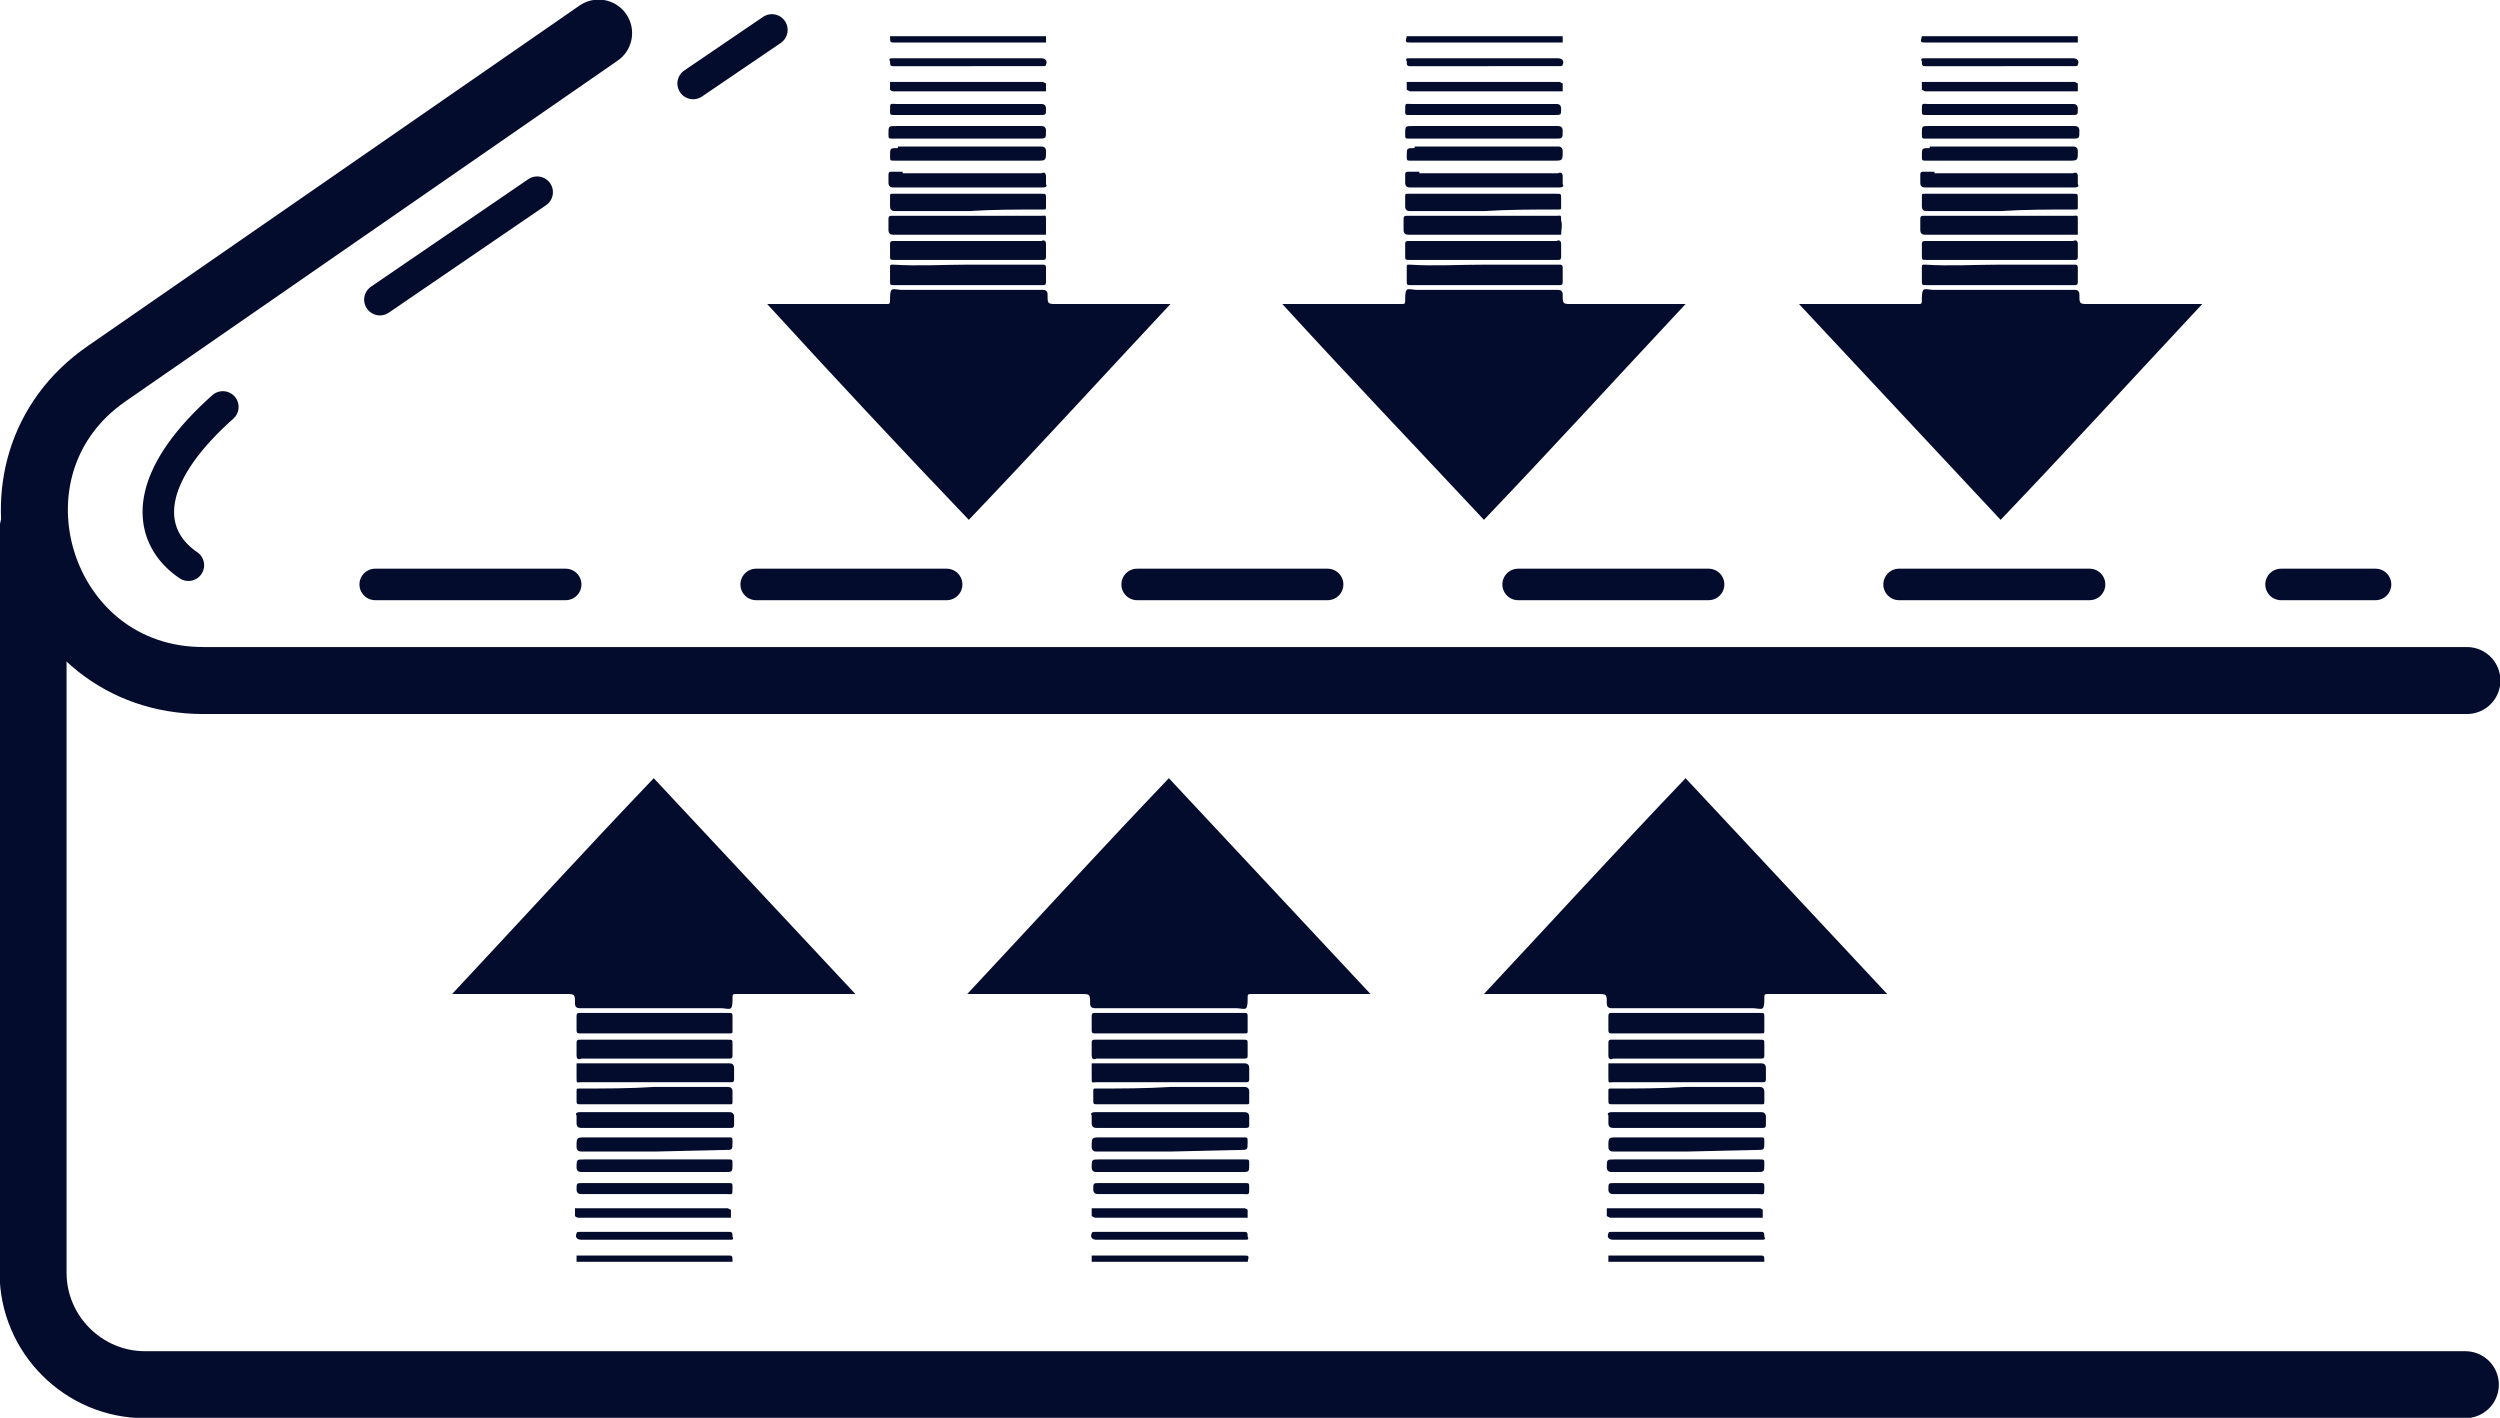
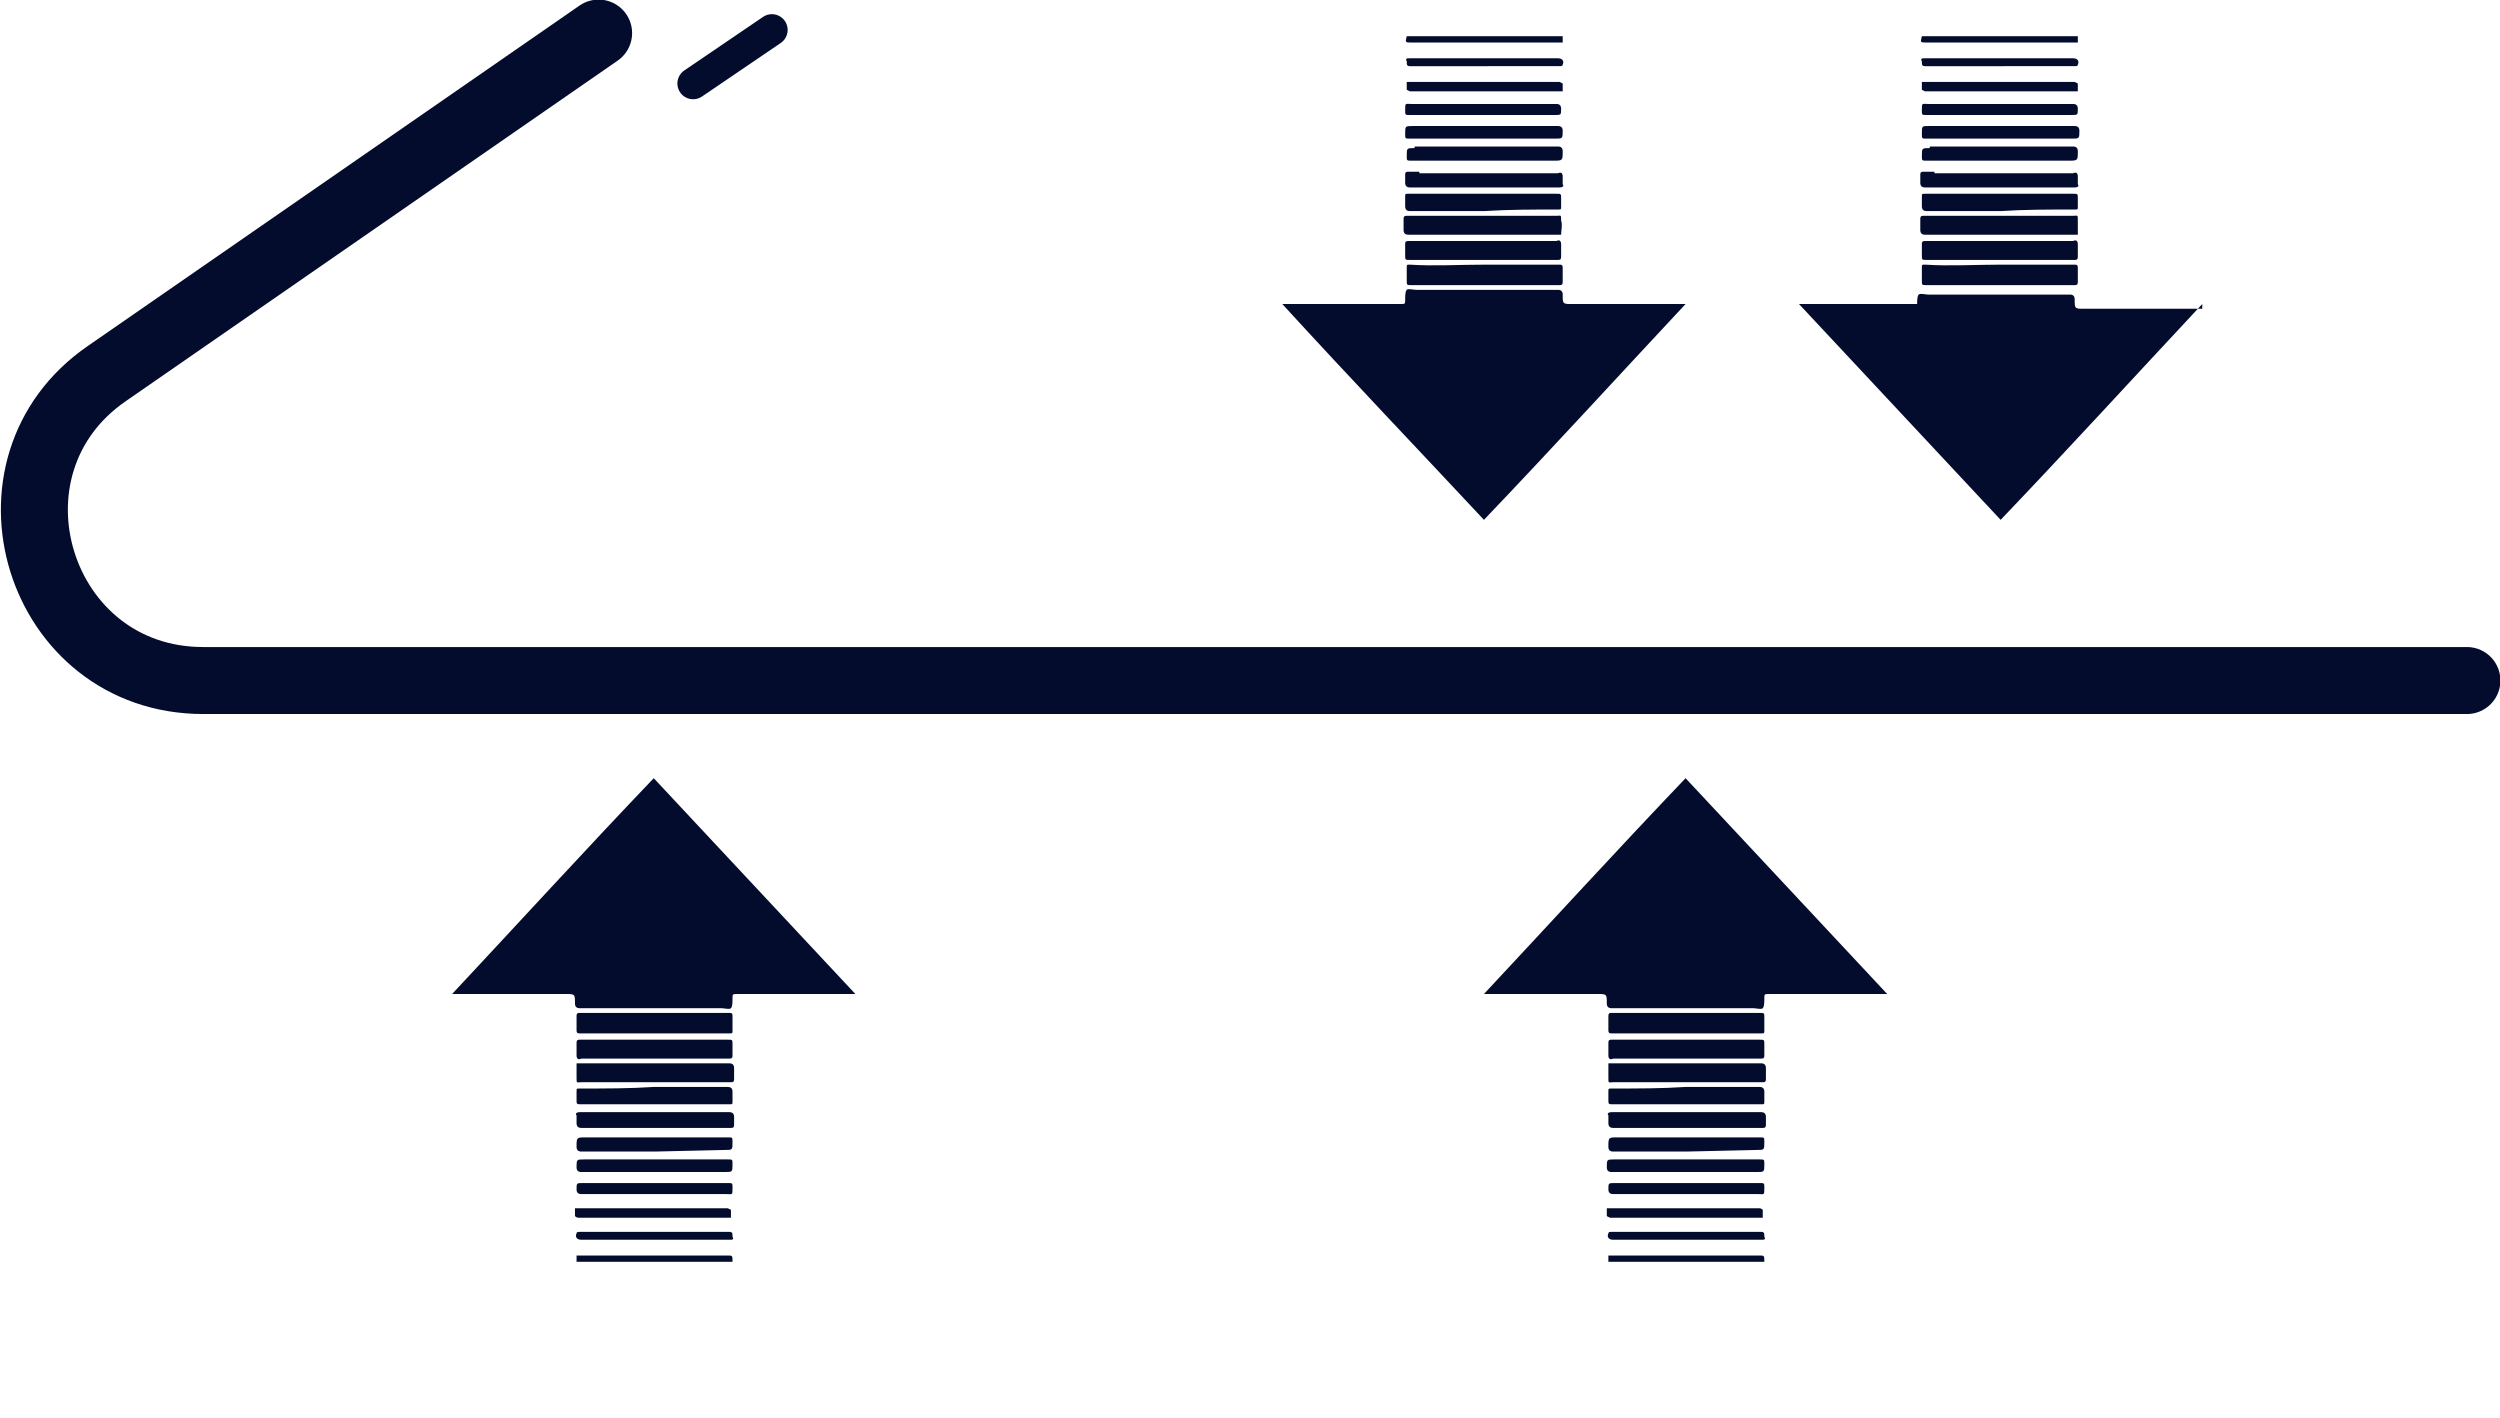
<svg xmlns="http://www.w3.org/2000/svg" version="1.1" id="Layer_1" x="0px" y="0px" viewBox="0 0 158.7 90" enable-background="new 0 0 158.7 90" xml:space="preserve" width="158.7" height="90">
  <path fill="none" stroke="#030C2D" stroke-width="4.252px" stroke-linecap="round" stroke-linejoin="round" stroke-miterlimit="10" d="  M38,2.1L6.8,23.7c-8.6,5.9-4.4,19.5,6.1,19.5h143.7" />
  <g>
    <g>
      <line fill="none" stroke="#030C2D" stroke-width="2px" stroke-linecap="round" stroke-linejoin="round" x1="49" y1="1.9" x2="44" y2="5.3" />
-       <path fill="none" stroke="#030C2D" stroke-width="2px" stroke-linecap="round" stroke-linejoin="round" stroke-dasharray="12.092,12.092" d="    M34.1,12.2l-12,8.2C4,30.5,10,37.1,16.3,37.1h122.4" />
-       <line fill="none" stroke="#030C2D" stroke-width="2px" stroke-linecap="round" stroke-linejoin="round" x1="144.8" y1="37.1" x2="150.8" y2="37.1" />
    </g>
  </g>
-   <path fill="none" stroke="#030C2D" stroke-width="4.252px" stroke-linecap="round" stroke-linejoin="round" stroke-miterlimit="10" d="  M2.1,33.6v47.2c0,3.9,3.2,7.1,7.1,7.1h147.3" />
-   <path fill="#030C2D" d="M74.3,19.3C70,23.9,65.8,28.5,61.5,33c-4.3-4.5-8.5-9-12.8-13.7H49h7.2c0.3,0,0.3,0,0.3-0.3  c0-0.2,0-0.5,0.1-0.6s0.4,0,0.6,0c3,0,6,0,9,0c0.2,0,0.3,0.1,0.3,0.3c0,0.6,0,0.6,0.6,0.6h6.8H74.3z M56.7,16.8  c-0.2,0-0.2,0-0.2,0.2c0,0.3,0,0.5,0,0.8s0,0.3,0.3,0.3h9.3h0.1c0.1,0,0.2,0,0.2-0.2c0-0.3,0-0.6,0-0.9c0-0.2-0.1-0.2-0.2-0.2  c-1.6,0-3.2,0-4.7,0C59.9,16.8,58.3,16.9,56.7,16.8 M56.7,15.3c-0.2,0-0.2,0.1-0.2,0.2c0,0.2,0,0.4,0,0.7c0,0.3,0,0.3,0.3,0.3h9.3  h0.1c0.1,0,0.2,0,0.2-0.2c0-0.3,0-0.5,0-0.8c0-0.2-0.1-0.3-0.3-0.2c-1.6,0-3.1,0-4.7,0C59.9,15.3,58.3,15.3,56.7,15.3 M66.4,14  c0-0.4,0-0.3-0.3-0.3c-3.1,0-6.2,0-9.3,0c-0.1,0-0.1,0-0.2,0c-0.1,0-0.2,0-0.2,0.2s0,0.5,0,0.7s0.1,0.3,0.3,0.3c3.1,0,6.3,0,9.4,0  h0.3C66.4,14.6,66.4,14.3,66.4,14 M66.2,13.3c0.2,0,0.2,0,0.2-0.2s0-0.4,0-0.5c0-0.3,0-0.3-0.3-0.3h-9.3h-0.1c-0.2,0-0.2,0-0.2,0.2  s0,0.4,0,0.6c0,0.2,0.1,0.3,0.3,0.3c1.6,0,3.1,0,4.7,0C63,13.3,64.6,13.3,66.2,13.3 M57.3,10.9c-0.2,0-0.4,0-0.7,0  c-0.1,0-0.2,0-0.2,0.2s0,0.4,0,0.5c0,0.2,0.1,0.3,0.3,0.3c2.5,0,5,0,7.6,0c0.6,0,1.2,0,1.9,0c0.2,0,0.3-0.1,0.2-0.2  c0-0.2,0-0.3,0-0.5s-0.1-0.3-0.3-0.2c-1.6,0-3.1,0-4.7,0h-4.1V10.9z M57,9.4c-0.5,0-0.5,0-0.5,0.5c0,0.3,0,0.3,0.3,0.3h9  c0.6,0,0.6,0,0.6-0.6c0-0.2-0.1-0.3-0.3-0.3c-1.6,0-3.1,0-4.7,0H57V9.4z M56.9,8c-0.5,0-0.5,0-0.5,0.5c0,0.3,0,0.3,0.3,0.3h9.2  c0.5,0,0.5,0,0.5-0.5c0-0.2-0.1-0.3-0.3-0.3c-1.6,0-3.1,0-4.7,0H56.9z M56.9,6.6c-0.4,0-0.4-0.1-0.4,0.4c0,0.3,0,0.3,0.3,0.3H66  c0.4,0,0.4,0,0.4-0.4c0-0.2-0.1-0.3-0.3-0.3c-1.6,0-3.1,0-4.7,0C59.9,6.6,58.4,6.6,56.9,6.6 M56.7,5.2c-0.1,0-0.2,0-0.2,0  c0,0.2,0,0.3,0,0.5c0,0,0.1,0.1,0.2,0.1c2.8,0,5.6,0,8.4,0c0.4,0,0.7,0,1.1,0c0.1,0,0.2,0,0.2,0c0-0.2,0-0.3,0-0.5l-0.2-0.1  c-1.6,0-3.1,0-4.7,0C59.9,5.2,58.3,5.2,56.7,5.2 M62.3,4.2c1.3,0,2.6,0,3.9,0c0.1,0,0.2,0,0.2-0.1c0.1-0.2,0-0.4-0.3-0.4  c-3.1,0-6.3,0-9.4,0c-0.2,0-0.3,0-0.2,0.2c0,0.2,0,0.3,0.2,0.3c1.6,0,3.1,0,4.7,0H62.3z M56.8,2.7h9.3h0.3V2.3h-9.9  C56.5,2.7,56.5,2.7,56.8,2.7 M56.6,18.3h9.7l0,0H56.6L56.6,18.3z M56.6,15.1h9.6l0,0H56.6L56.6,15.1z" />
  <path fill="#030C2D" d="M107,19.3c-4.3,4.6-8.5,9.2-12.8,13.7c-4.2-4.5-8.5-9-12.8-13.7h0.3h7.2c0.3,0,0.3,0,0.3-0.3  c0-0.2,0-0.5,0.1-0.6s0.4,0,0.6,0c3,0,6,0,9,0c0.2,0,0.3,0.1,0.3,0.3c0,0.6,0,0.6,0.6,0.6h6.8H107z M89.5,16.8c-0.2,0-0.2,0-0.2,0.2  c0,0.3,0,0.5,0,0.8s0,0.3,0.3,0.3h9.3H99c0.1,0,0.2,0,0.2-0.2c0-0.3,0-0.6,0-0.9c0-0.2-0.1-0.2-0.2-0.2c-1.6,0-3.2,0-4.7,0  C92.6,16.8,91,16.9,89.5,16.8 M89.4,15.3c-0.2,0-0.2,0.1-0.2,0.2c0,0.2,0,0.4,0,0.7c0,0.3,0,0.3,0.3,0.3h9.3h0.1  c0.1,0,0.2,0,0.2-0.2c0-0.3,0-0.5,0-0.8c0-0.2-0.1-0.3-0.3-0.2c-1.6,0-3.1,0-4.7,0C92.6,15.3,91,15.3,89.4,15.3 M99.1,14  c0-0.4,0-0.3-0.3-0.3c-3.1,0-6.2,0-9.3,0c-0.1,0-0.1,0-0.2,0s-0.2,0-0.2,0.2s0,0.5,0,0.7s0.1,0.3,0.3,0.3c3.1,0,6.3,0,9.4,0h0.3  C99.1,14.6,99.2,14.3,99.1,14 M98.9,13.3c0.2,0,0.2,0,0.2-0.2s0-0.4,0-0.5c0-0.3,0-0.3-0.3-0.3h-9.3h-0.1c-0.2,0-0.2,0-0.2,0.2  s0,0.4,0,0.6c0,0.2,0.1,0.3,0.3,0.3c1.6,0,3.1,0,4.7,0C95.8,13.3,97.3,13.3,98.9,13.3 M90.1,10.9c-0.2,0-0.4,0-0.7,0  c-0.1,0-0.2,0-0.2,0.2s0,0.4,0,0.5c0,0.2,0.1,0.3,0.3,0.3c2.5,0,5,0,7.6,0c0.6,0,1.2,0,1.9,0c0.2,0,0.3-0.1,0.2-0.2  c0-0.2,0-0.3,0-0.5s-0.1-0.3-0.3-0.2c-1.6,0-3.1,0-4.7,0h-4.1V10.9z M89.8,9.4c-0.5,0-0.5,0-0.5,0.5c0,0.3,0,0.3,0.3,0.3h9  c0.6,0,0.6,0,0.6-0.6c0-0.2-0.1-0.3-0.3-0.3c-1.6,0-3.1,0-4.7,0h-4.4V9.4z M89.7,8c-0.5,0-0.5,0-0.5,0.5c0,0.3,0,0.3,0.3,0.3h9.2  c0.5,0,0.5,0,0.5-0.5c0-0.2-0.1-0.3-0.3-0.3c-1.6,0-3.1,0-4.7,0H89.7z M89.6,6.6c-0.4,0-0.4-0.1-0.4,0.4c0,0.3,0,0.3,0.3,0.3h9.2  c0.4,0,0.4,0,0.4-0.4c0-0.2-0.1-0.3-0.3-0.3c-1.6,0-3.1,0-4.7,0C92.7,6.6,91.1,6.6,89.6,6.6 M89.5,5.2c-0.1,0-0.2,0-0.2,0  c0,0.2,0,0.3,0,0.5l0.2,0.1c2.8,0,5.6,0,8.4,0c0.4,0,0.7,0,1.1,0c0.1,0,0.2,0,0.2,0c0-0.2,0-0.3,0-0.5L99,5.2c-1.6,0-3.1,0-4.7,0  C92.6,5.2,91.1,5.2,89.5,5.2 M95.1,4.2c1.3,0,2.6,0,3.9,0c0.1,0,0.2,0,0.2-0.1c0.1-0.2,0-0.4-0.3-0.4c-3.1,0-6.3,0-9.4,0  c-0.2,0-0.3,0-0.2,0.2c0,0.2,0,0.3,0.2,0.3c1.6,0,3.1,0,4.7,0H95.1z M89.6,2.7h9.3h0.3V2.3h-9.9C89.2,2.7,89.2,2.7,89.6,2.7   M89.4,18.3H99l0,0H89.4L89.4,18.3z M89.3,15.1h9.6l0,0H89.3L89.3,15.1z" />
-   <path fill="#030C2D" d="M139.8,19.3c-4.3,4.6-8.5,9.2-12.8,13.7c-4.3-4.6-8.5-9.1-12.8-13.7h0.3h7.2c0.3,0,0.3,0,0.3-0.3  c0-0.2,0-0.5,0.1-0.6s0.4,0,0.6,0c3,0,6,0,9,0c0.2,0,0.3,0.1,0.3,0.3c0,0.6,0,0.6,0.6,0.6h6.8H139.8z M122.2,16.8  c-0.2,0-0.2,0-0.2,0.2c0,0.3,0,0.5,0,0.8s0,0.3,0.3,0.3h9.3h0.1c0.1,0,0.2,0,0.2-0.2c0-0.3,0-0.6,0-0.9c0-0.2-0.1-0.2-0.2-0.2  c-1.6,0-3.2,0-4.7,0C125.4,16.8,123.8,16.9,122.2,16.8 M122.2,15.3c-0.2,0-0.2,0.1-0.2,0.2c0,0.2,0,0.4,0,0.7c0,0.3,0,0.3,0.3,0.3  h9.3h0.1c0.1,0,0.2,0,0.2-0.2c0-0.3,0-0.5,0-0.8c0-0.2-0.1-0.3-0.3-0.2c-1.6,0-3.1,0-4.7,0C125.4,15.3,123.8,15.3,122.2,15.3   M131.9,14c0-0.4,0-0.3-0.3-0.3c-3.1,0-6.2,0-9.3,0c-0.1,0-0.1,0-0.2,0s-0.2,0-0.2,0.2s0,0.5,0,0.7s0.1,0.3,0.3,0.3  c3.1,0,6.3,0,9.4,0h0.3C131.9,14.6,131.9,14.3,131.9,14 M131.7,13.3c0.2,0,0.2,0,0.2-0.2s0-0.4,0-0.5c0-0.3,0-0.3-0.3-0.3h-9.3h-0.1  c-0.2,0-0.2,0-0.2,0.2s0,0.4,0,0.6c0,0.2,0.1,0.3,0.3,0.3c1.6,0,3.1,0,4.7,0C128.5,13.3,130.1,13.3,131.7,13.3 M122.8,10.9  c-0.2,0-0.4,0-0.7,0c-0.1,0-0.2,0-0.2,0.2s0,0.4,0,0.5c0,0.2,0.1,0.3,0.3,0.3c2.5,0,5,0,7.6,0c0.6,0,1.2,0,1.9,0  c0.2,0,0.3-0.1,0.2-0.2c0-0.2,0-0.3,0-0.5s-0.1-0.3-0.3-0.2c-1.6,0-3.1,0-4.7,0h-4.1V10.9z M122.5,9.4c-0.5,0-0.5,0-0.5,0.5  c0,0.3,0,0.3,0.3,0.3h9c0.6,0,0.6,0,0.6-0.6c0-0.2-0.1-0.3-0.3-0.3c-1.6,0-3.1,0-4.7,0h-4.4V9.4z M122.4,8C122,8,122,8,122,8.5  c0,0.3,0,0.3,0.3,0.3h9.2c0.5,0,0.5,0,0.5-0.5c0-0.2-0.1-0.3-0.3-0.3c-1.6,0-3.1,0-4.7,0H122.4z M122.4,6.6C122,6.6,122,6.5,122,7  c0,0.3,0,0.3,0.3,0.3h9.2c0.4,0,0.4,0,0.4-0.4c0-0.2-0.1-0.3-0.3-0.3c-1.6,0-3.1,0-4.7,0C125.4,6.6,123.9,6.6,122.4,6.6 M122.2,5.2  c-0.1,0-0.2,0-0.2,0c0,0.2,0,0.3,0,0.5l0.2,0.1c2.8,0,5.6,0,8.4,0c0.4,0,0.7,0,1.1,0c0.1,0,0.2,0,0.2,0c0-0.2,0-0.3,0-0.5l-0.2-0.1  c-1.6,0-3.1,0-4.7,0C125.4,5.2,123.8,5.2,122.2,5.2 M127.8,4.2c1.3,0,2.6,0,3.9,0c0.1,0,0.2,0,0.2-0.1c0.1-0.2,0-0.4-0.3-0.4  c-3.1,0-6.3,0-9.4,0c-0.2,0-0.3,0-0.2,0.2c0,0.2,0,0.3,0.2,0.3c1.6,0,3.1,0,4.7,0H127.8z M122.3,2.7h9.3h0.3V2.3H122  C121.9,2.7,121.9,2.7,122.3,2.7 M122.1,18.3h9.7l0,0H122.1L122.1,18.3z M122.1,15.1h9.6l0,0H122.1L122.1,15.1z" />
+   <path fill="#030C2D" d="M139.8,19.3c-4.3,4.6-8.5,9.2-12.8,13.7c-4.3-4.6-8.5-9.1-12.8-13.7h0.3h7.2c0-0.2,0-0.5,0.1-0.6s0.4,0,0.6,0c3,0,6,0,9,0c0.2,0,0.3,0.1,0.3,0.3c0,0.6,0,0.6,0.6,0.6h6.8H139.8z M122.2,16.8  c-0.2,0-0.2,0-0.2,0.2c0,0.3,0,0.5,0,0.8s0,0.3,0.3,0.3h9.3h0.1c0.1,0,0.2,0,0.2-0.2c0-0.3,0-0.6,0-0.9c0-0.2-0.1-0.2-0.2-0.2  c-1.6,0-3.2,0-4.7,0C125.4,16.8,123.8,16.9,122.2,16.8 M122.2,15.3c-0.2,0-0.2,0.1-0.2,0.2c0,0.2,0,0.4,0,0.7c0,0.3,0,0.3,0.3,0.3  h9.3h0.1c0.1,0,0.2,0,0.2-0.2c0-0.3,0-0.5,0-0.8c0-0.2-0.1-0.3-0.3-0.2c-1.6,0-3.1,0-4.7,0C125.4,15.3,123.8,15.3,122.2,15.3   M131.9,14c0-0.4,0-0.3-0.3-0.3c-3.1,0-6.2,0-9.3,0c-0.1,0-0.1,0-0.2,0s-0.2,0-0.2,0.2s0,0.5,0,0.7s0.1,0.3,0.3,0.3  c3.1,0,6.3,0,9.4,0h0.3C131.9,14.6,131.9,14.3,131.9,14 M131.7,13.3c0.2,0,0.2,0,0.2-0.2s0-0.4,0-0.5c0-0.3,0-0.3-0.3-0.3h-9.3h-0.1  c-0.2,0-0.2,0-0.2,0.2s0,0.4,0,0.6c0,0.2,0.1,0.3,0.3,0.3c1.6,0,3.1,0,4.7,0C128.5,13.3,130.1,13.3,131.7,13.3 M122.8,10.9  c-0.2,0-0.4,0-0.7,0c-0.1,0-0.2,0-0.2,0.2s0,0.4,0,0.5c0,0.2,0.1,0.3,0.3,0.3c2.5,0,5,0,7.6,0c0.6,0,1.2,0,1.9,0  c0.2,0,0.3-0.1,0.2-0.2c0-0.2,0-0.3,0-0.5s-0.1-0.3-0.3-0.2c-1.6,0-3.1,0-4.7,0h-4.1V10.9z M122.5,9.4c-0.5,0-0.5,0-0.5,0.5  c0,0.3,0,0.3,0.3,0.3h9c0.6,0,0.6,0,0.6-0.6c0-0.2-0.1-0.3-0.3-0.3c-1.6,0-3.1,0-4.7,0h-4.4V9.4z M122.4,8C122,8,122,8,122,8.5  c0,0.3,0,0.3,0.3,0.3h9.2c0.5,0,0.5,0,0.5-0.5c0-0.2-0.1-0.3-0.3-0.3c-1.6,0-3.1,0-4.7,0H122.4z M122.4,6.6C122,6.6,122,6.5,122,7  c0,0.3,0,0.3,0.3,0.3h9.2c0.4,0,0.4,0,0.4-0.4c0-0.2-0.1-0.3-0.3-0.3c-1.6,0-3.1,0-4.7,0C125.4,6.6,123.9,6.6,122.4,6.6 M122.2,5.2  c-0.1,0-0.2,0-0.2,0c0,0.2,0,0.3,0,0.5l0.2,0.1c2.8,0,5.6,0,8.4,0c0.4,0,0.7,0,1.1,0c0.1,0,0.2,0,0.2,0c0-0.2,0-0.3,0-0.5l-0.2-0.1  c-1.6,0-3.1,0-4.7,0C125.4,5.2,123.8,5.2,122.2,5.2 M127.8,4.2c1.3,0,2.6,0,3.9,0c0.1,0,0.2,0,0.2-0.1c0.1-0.2,0-0.4-0.3-0.4  c-3.1,0-6.3,0-9.4,0c-0.2,0-0.3,0-0.2,0.2c0,0.2,0,0.3,0.2,0.3c1.6,0,3.1,0,4.7,0H127.8z M122.3,2.7h9.3h0.3V2.3H122  C121.9,2.7,121.9,2.7,122.3,2.7 M122.1,18.3h9.7l0,0H122.1L122.1,18.3z M122.1,15.1h9.6l0,0H122.1L122.1,15.1z" />
  <path fill="#030C2D" d="M94.2,63.1c4.3-4.6,8.5-9.2,12.8-13.7c4.3,4.6,8.5,9.1,12.8,13.7h-0.3h-7.2c-0.3,0-0.3,0-0.3,0.3  c0,0.2,0,0.5-0.1,0.6c-0.1,0.1-0.4,0-0.6,0c-3,0-6,0-9,0c-0.2,0-0.3-0.1-0.3-0.3c0-0.6,0-0.6-0.6-0.6h-6.8H94.2z M111.8,65.6  c0.2,0,0.2,0,0.2-0.2c0-0.3,0-0.5,0-0.8s0-0.3-0.3-0.3h-9.3h-0.1c-0.1,0-0.2,0-0.2,0.2c0,0.3,0,0.6,0,0.9c0,0.2,0.1,0.2,0.2,0.2  c1.6,0,3.2,0,4.7,0C108.6,65.6,110.2,65.6,111.8,65.6 M111.8,67.2c0.2,0,0.2-0.1,0.2-0.2c0-0.2,0-0.4,0-0.7c0-0.3,0-0.3-0.3-0.3  h-9.3h-0.1c-0.1,0-0.2,0-0.2,0.2c0,0.3,0,0.5,0,0.8c0,0.2,0.1,0.3,0.3,0.2c1.6,0,3.1,0,4.7,0C108.6,67.2,110.2,67.2,111.8,67.2   M102.1,68.4c0,0.4,0,0.3,0.3,0.3c3.1,0,6.2,0,9.3,0c0.1,0,0.1,0,0.2,0s0.2,0,0.2-0.2s0-0.5,0-0.7s-0.1-0.3-0.3-0.3  c-3.1,0-6.3,0-9.4,0h-0.3C102.1,67.9,102.1,68.1,102.1,68.4 M102.3,69.1c-0.2,0-0.2,0-0.2,0.2s0,0.4,0,0.5c0,0.3,0,0.3,0.3,0.3h9.3  h0.1c0.2,0,0.2,0,0.2-0.2s0-0.4,0-0.6s-0.1-0.3-0.3-0.3c-1.6,0-3.1,0-4.7,0C105.5,69.1,103.9,69.1,102.3,69.1 M111.2,71.6  c0.2,0,0.4,0,0.7,0c0.1,0,0.2,0,0.2-0.2s0-0.4,0-0.5c0-0.2-0.1-0.3-0.3-0.3c-2.5,0-5,0-7.6,0c-0.6,0-1.2,0-1.9,0  c-0.2,0-0.3,0.1-0.2,0.2c0,0.2,0,0.3,0,0.5s0.1,0.3,0.3,0.3c1.6,0,3.1,0,4.7,0H111.2z M111.5,73c0.5,0,0.5,0,0.5-0.5  c0-0.3,0-0.3-0.3-0.3h-9c-0.6,0-0.6,0-0.6,0.6c0,0.2,0.1,0.3,0.3,0.3c1.6,0,3.1,0,4.7,0L111.5,73L111.5,73z M111.5,74.4  c0.5,0,0.5,0,0.5-0.5c0-0.3,0-0.3-0.3-0.3h-9.2c-0.5,0-0.5,0-0.5,0.5c0,0.2,0.1,0.3,0.3,0.3c1.6,0,3.1,0,4.7,0H111.5z M111.6,75.8  c0.4,0,0.4,0.1,0.4-0.4c0-0.3,0-0.3-0.3-0.3h-9.2c-0.4,0-0.4,0-0.4,0.4c0,0.2,0.1,0.3,0.3,0.3c1.6,0,3.1,0,4.7,0  C108.6,75.8,110.1,75.8,111.6,75.8 M111.7,77.3c0.1,0,0.2,0,0.2,0c0-0.2,0-0.3,0-0.5c0,0-0.1-0.1-0.2-0.1c-2.8,0-5.6,0-8.4,0  c-0.4,0-0.7,0-1.1,0c-0.1,0-0.2,0-0.2,0c0,0.2,0,0.3,0,0.5l0.2,0.1c1.6,0,3.1,0,4.7,0C108.6,77.3,110.2,77.3,111.7,77.3 M106.2,78.2  c-1.3,0-2.6,0-3.9,0c-0.1,0-0.2,0-0.2,0.1c-0.1,0.2,0,0.4,0.3,0.4c3.1,0,6.3,0,9.4,0c0.2,0,0.3,0,0.2-0.2c0-0.2,0-0.3-0.2-0.3  c-1.6,0-3.1,0-4.7,0H106.2z M111.7,79.7h-9.3h-0.3v0.4h9.9C112,79.7,112,79.7,111.7,79.7 M111.9,64.2h-9.7l0,0H111.9L111.9,64.2z   M111.9,67.3h-9.6l0,0H111.9L111.9,67.3z" />
-   <path fill="#030C2D" d="M61.4,63.1c4.3-4.6,8.5-9.2,12.8-13.7c4.3,4.6,8.5,9.1,12.8,13.7h-0.3h-7.2c-0.3,0-0.3,0-0.3,0.3  c0,0.2,0,0.5-0.1,0.6c-0.1,0.1-0.4,0-0.6,0c-3,0-6,0-9,0c-0.2,0-0.3-0.1-0.3-0.3c0-0.6,0-0.6-0.6-0.6h-6.8H61.4z M79,65.6  c0.2,0,0.2,0,0.2-0.2c0-0.3,0-0.5,0-0.8s0-0.3-0.3-0.3h-9.3h-0.1c-0.1,0-0.2,0-0.2,0.2c0,0.3,0,0.6,0,0.9c0,0.2,0.1,0.2,0.2,0.2  c1.6,0,3.2,0,4.7,0C75.9,65.6,77.4,65.6,79,65.6 M79,67.2c0.2,0,0.2-0.1,0.2-0.2c0-0.2,0-0.4,0-0.7c0-0.3,0-0.3-0.3-0.3h-9.3h-0.1  c-0.1,0-0.2,0-0.2,0.2c0,0.3,0,0.5,0,0.8c0,0.2,0.1,0.3,0.3,0.2c1.6,0,3.1,0,4.7,0C75.8,67.2,77.4,67.2,79,67.2 M69.3,68.4  c0,0.4,0,0.3,0.3,0.3c3.1,0,6.2,0,9.3,0c0.1,0,0.1,0,0.2,0s0.2,0,0.2-0.2s0-0.5,0-0.7s-0.1-0.3-0.3-0.3c-3.1,0-6.3,0-9.4,0h-0.3  C69.3,67.9,69.3,68.1,69.3,68.4 M69.6,69.1c-0.2,0-0.2,0-0.2,0.2s0,0.4,0,0.5c0,0.3,0,0.3,0.3,0.3H79h0.1c0.2,0,0.2,0,0.2-0.2  s0-0.4,0-0.6S79.2,69,79,69c-1.6,0-3.1,0-4.7,0C72.7,69.1,71.1,69.1,69.6,69.1 M78.4,71.6c0.2,0,0.4,0,0.7,0c0.1,0,0.2,0,0.2-0.2  s0-0.4,0-0.5c0-0.2-0.1-0.3-0.3-0.3c-2.5,0-5,0-7.6,0c-0.6,0-1.2,0-1.9,0c-0.2,0-0.3,0.1-0.2,0.2c0,0.2,0,0.3,0,0.5s0.1,0.3,0.3,0.3  c1.6,0,3.1,0,4.7,0H78.4z M78.7,73c0.5,0,0.5,0,0.5-0.5c0-0.3,0-0.3-0.3-0.3h-9c-0.6,0-0.6,0-0.6,0.6c0,0.2,0.1,0.3,0.3,0.3  c1.6,0,3.1,0,4.7,0L78.7,73L78.7,73z M78.8,74.4c0.5,0,0.5,0,0.5-0.5c0-0.3,0-0.3-0.3-0.3h-9.2c-0.5,0-0.5,0-0.5,0.5  c0,0.2,0.1,0.3,0.3,0.3c1.6,0,3.1,0,4.7,0H78.8z M78.9,75.8c0.4,0,0.4,0.1,0.4-0.4c0-0.3,0-0.3-0.3-0.3h-9.2c-0.4,0-0.4,0-0.4,0.4  c0,0.2,0.1,0.3,0.3,0.3c1.6,0,3.1,0,4.7,0C75.8,75.8,77.3,75.8,78.9,75.8 M79,77.3c0.1,0,0.2,0,0.2,0c0-0.2,0-0.3,0-0.5  c0,0-0.1-0.1-0.2-0.1c-2.8,0-5.6,0-8.4,0c-0.4,0-0.7,0-1.1,0c-0.1,0-0.2,0-0.2,0c0,0.2,0,0.3,0,0.5l0.2,0.1c1.6,0,3.1,0,4.7,0  C75.8,77.3,77.4,77.3,79,77.3 M73.4,78.2c-1.3,0-2.6,0-3.9,0c-0.1,0-0.2,0-0.2,0.1c-0.1,0.2,0,0.4,0.3,0.4c3.1,0,6.3,0,9.4,0  c0.2,0,0.3,0,0.2-0.2c0-0.2,0-0.3-0.2-0.3c-1.6,0-3.1,0-4.7,0H73.4z M78.9,79.7h-9.3h-0.3v0.4h9.9C79.3,79.7,79.3,79.7,78.9,79.7   M79.1,64.2h-9.7l0,0H79.1L79.1,64.2z M79.1,67.3h-9.6l0,0H79.1L79.1,67.3z" />
  <path fill="#030C2D" d="M28.7,63.1c4.3-4.6,8.5-9.2,12.8-13.7c4.3,4.6,8.5,9.1,12.8,13.7H54h-7.2c-0.3,0-0.3,0-0.3,0.3  c0,0.2,0,0.5-0.1,0.6c-0.1,0.1-0.4,0-0.6,0c-3,0-6,0-9,0c-0.2,0-0.3-0.1-0.3-0.3c0-0.6,0-0.6-0.6-0.6h-6.8H28.7z M46.3,65.6  c0.2,0,0.2,0,0.2-0.2c0-0.3,0-0.5,0-0.8s0-0.3-0.3-0.3h-9.3h-0.1c-0.1,0-0.2,0-0.2,0.2c0,0.3,0,0.6,0,0.9c0,0.2,0.1,0.2,0.2,0.2  c1.6,0,3.2,0,4.7,0C43.1,65.6,44.7,65.6,46.3,65.6 M46.3,67.2c0.2,0,0.2-0.1,0.2-0.2c0-0.2,0-0.4,0-0.7c0-0.3,0-0.3-0.3-0.3h-9.3  h-0.1c-0.1,0-0.2,0-0.2,0.2c0,0.3,0,0.5,0,0.8c0,0.2,0.1,0.3,0.3,0.2c1.6,0,3.1,0,4.7,0C43.1,67.2,44.7,67.2,46.3,67.2 M36.6,68.4  c0,0.4,0,0.3,0.3,0.3c3.1,0,6.2,0,9.3,0c0.1,0,0.1,0,0.2,0c0.1,0,0.2,0,0.2-0.2s0-0.5,0-0.7s-0.1-0.3-0.3-0.3c-3.1,0-6.3,0-9.4,0  h-0.3C36.6,67.9,36.6,68.1,36.6,68.4 M36.8,69.1c-0.2,0-0.2,0-0.2,0.2s0,0.4,0,0.5c0,0.3,0,0.3,0.3,0.3h9.3h0.1c0.2,0,0.2,0,0.2-0.2  s0-0.4,0-0.6S46.4,69,46.2,69c-1.6,0-3.1,0-4.7,0C40,69.1,38.4,69.1,36.8,69.1 M45.7,71.6c0.2,0,0.4,0,0.7,0c0.1,0,0.2,0,0.2-0.2  s0-0.4,0-0.5c0-0.2-0.1-0.3-0.3-0.3c-2.5,0-5,0-7.6,0c-0.6,0-1.2,0-1.9,0c-0.2,0-0.3,0.1-0.2,0.2c0,0.2,0,0.3,0,0.5s0.1,0.3,0.3,0.3  c1.6,0,3.1,0,4.7,0H45.7z M46,73c0.5,0,0.5,0,0.5-0.5c0-0.3,0-0.3-0.3-0.3h-9c-0.6,0-0.6,0-0.6,0.6c0,0.2,0.1,0.3,0.3,0.3  c1.6,0,3.1,0,4.7,0L46,73L46,73z M46,74.4c0.5,0,0.5,0,0.5-0.5c0-0.3,0-0.3-0.3-0.3h-9.1c-0.5,0-0.5,0-0.5,0.5  c0,0.2,0.1,0.3,0.3,0.3c1.6,0,3.1,0,4.7,0H46z M46.1,75.8c0.4,0,0.4,0.1,0.4-0.4c0-0.3,0-0.3-0.3-0.3H37c-0.4,0-0.4,0-0.4,0.4  c0,0.2,0.1,0.3,0.3,0.3c1.6,0,3.1,0,4.7,0C43.1,75.8,44.6,75.8,46.1,75.8 M46.2,77.3c0.1,0,0.2,0,0.2,0c0-0.2,0-0.3,0-0.5l-0.2-0.1  c-2.8,0-5.6,0-8.4,0c-0.4,0-0.7,0-1.1,0c-0.1,0-0.2,0-0.2,0c0,0.2,0,0.3,0,0.5c0,0,0.1,0.1,0.2,0.1c1.6,0,3.1,0,4.7,0  C43.1,77.3,44.7,77.3,46.2,77.3 M40.7,78.2c-1.3,0-2.6,0-3.9,0c-0.1,0-0.2,0-0.2,0.1c-0.1,0.2,0,0.4,0.3,0.4c3.1,0,6.3,0,9.4,0  c0.2,0,0.3,0,0.2-0.2c0-0.2,0-0.3-0.2-0.3c-1.6,0-3.1,0-4.7,0H40.7z M46.2,79.7h-9.3h-0.3v0.4h9.9C46.5,79.7,46.5,79.7,46.2,79.7   M46.4,64.2h-9.7l0,0H46.4L46.4,64.2z M46.4,67.3h-9.6l0,0H46.4L46.4,67.3z" />
</svg>